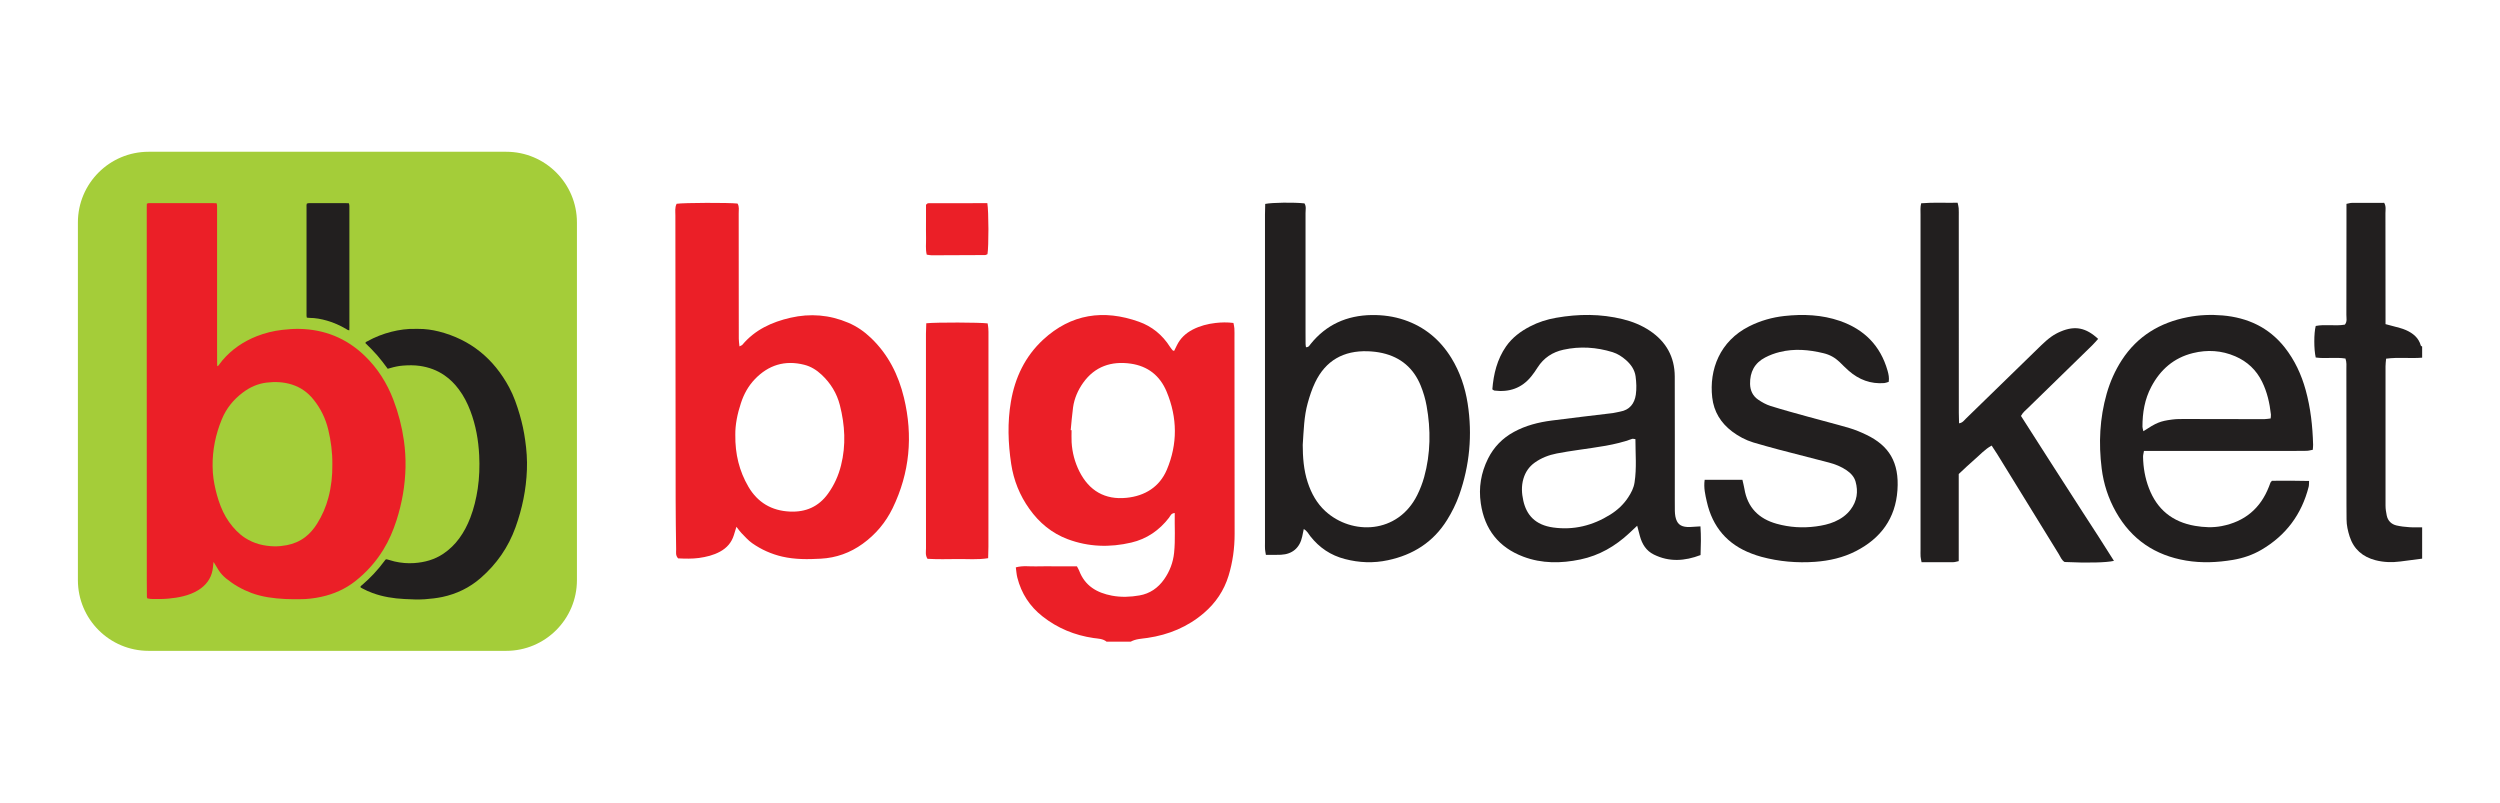
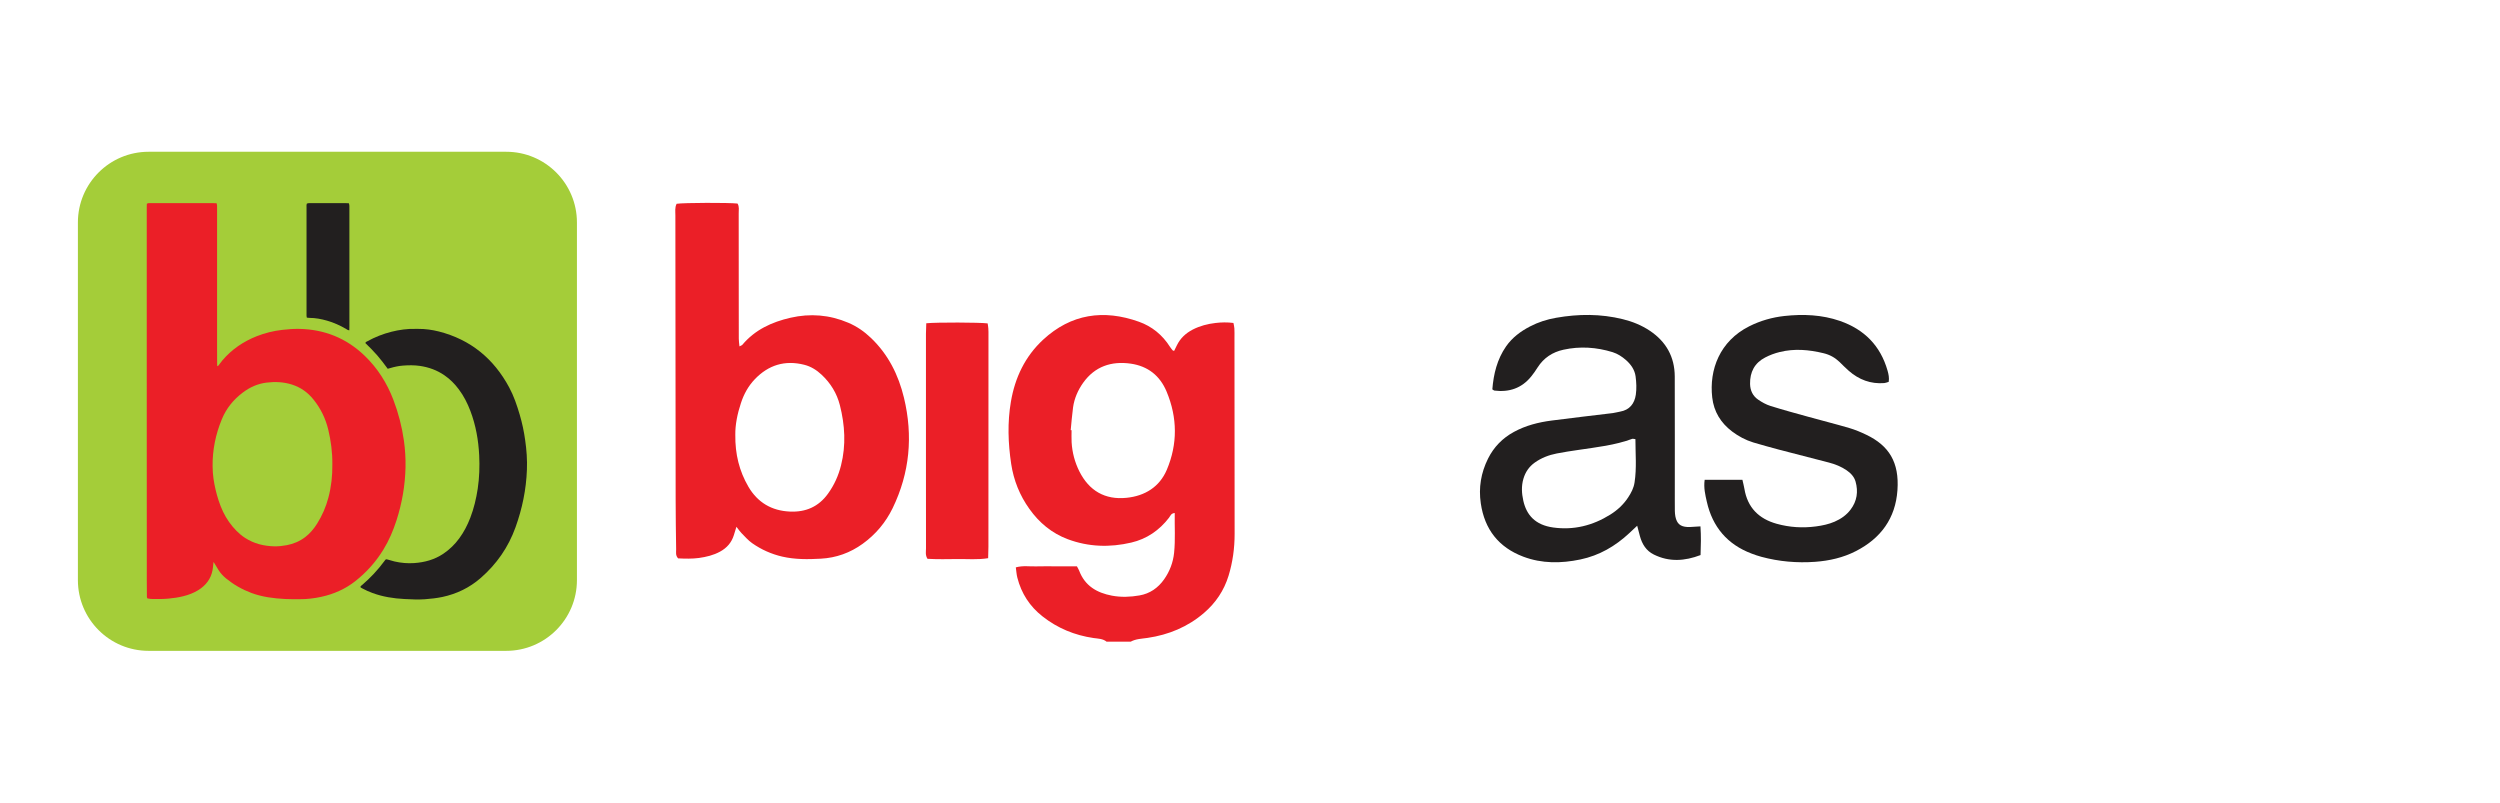
<svg xmlns="http://www.w3.org/2000/svg" version="1.1" x="0px" y="0px" viewBox="0 0 552.32 177.32" style="enable-background:new 0 0 552.32 177.32;" xml:space="preserve">
  <style type="text/css">
	.st0{fill:#A4CD39;}
	.st1{fill:#EB1F27;}
	.st2{fill:#221F1F;}
</style>
  <g id="logo">
    <g>
      <g>
        <path class="st0" d="M111.83,143.79H32.83c-8.63,0-15.62-7-15.62-15.62V49.15c0-8.63,7-15.62,15.62-15.62h79.01     c8.63,0,15.62,7,15.62,15.62v79.01C127.46,136.79,120.46,143.79,111.83,143.79z" />
        <g>
          <path class="st1" d="M89.24,97.37c-0.44-3.11-1.22-6.13-2.34-9.06c-1.41-3.69-3.47-6.95-6.32-9.7      c-4.06-3.91-8.92-5.86-14.54-5.95c-1.24-0.02-2.47,0.08-3.69,0.22c-1.93,0.22-3.8,0.68-5.61,1.39c-2.96,1.17-5.53,2.9-7.6,5.34      c-0.29,0.34-0.55,0.72-0.83,1.07c-0.07,0.09-0.12,0.23-0.31,0.19c-0.01-0.17-0.03-0.35-0.03-0.53c0-1.32-0.01-2.64-0.01-3.95      c0-10.13,0-20.25,0-30.38c0-0.23,0.01-0.45-0.01-0.68c-0.01-0.14-0.07-0.27-0.11-0.43c-0.29-0.01-0.56-0.02-0.83-0.02H36.82      c-1.21,0-2.43,0-3.64,0c-0.22,0-0.45-0.04-0.74,0.14c-0.01,0.28-0.02,0.57-0.02,0.86c0,12.27,0,24.53,0,36.8      c0,15.11,0,30.22,0.01,45.32c0,1.15,0.01,2.3,0.02,3.46c0,0.24-0.03,0.49,0.1,0.74c0.42,0.11,0.85,0.14,1.28,0.14      c1.13,0.01,2.26,0.02,3.39-0.09c1.11-0.1,2.2-0.26,3.28-0.53c1.16-0.29,2.28-0.71,3.3-1.34c1.65-1.03,2.77-2.44,3.15-4.38      c0.09-0.44,0.12-0.9,0.17-1.34c0.02-0.13,0.02-0.27,0.04-0.5c0.11,0.15,0.16,0.21,0.2,0.27c0.3,0.49,0.6,0.98,0.9,1.48      c0.45,0.72,1.02,1.34,1.68,1.88c1.69,1.38,3.56,2.45,5.6,3.21c2.42,0.9,4.95,1.21,7.5,1.34c1.05,0.06,2.1,0.03,3.15,0.04      c1.61,0.01,3.2-0.18,4.78-0.52c2.75-0.6,5.28-1.71,7.5-3.45c2.49-1.95,4.56-4.27,6.22-6.97c1.25-2.03,2.17-4.2,2.9-6.46      c1.24-3.83,1.91-7.74,2-11.76C89.63,101.26,89.51,99.31,89.24,97.37z M72.56,109.91c-0.54,2.06-1.38,4-2.52,5.81      c-0.71,1.12-1.55,2.13-2.61,2.94c-1.22,0.93-2.59,1.5-4.09,1.79c-0.91,0.17-1.83,0.27-2.76,0.25c-2.31-0.06-4.47-0.59-6.43-1.86      c-1.42-0.92-2.55-2.14-3.53-3.5c-1.04-1.45-1.76-3.06-2.32-4.75c-0.51-1.57-0.89-3.17-1.13-4.8c-0.14-0.92-0.19-1.84-0.2-2.77      c-0.05-3.61,0.67-7.08,2.04-10.4c0.99-2.4,2.57-4.35,4.64-5.9c1.55-1.17,3.28-1.95,5.23-2.19c1.9-0.23,3.78-0.15,5.61,0.43      c1.92,0.61,3.49,1.72,4.75,3.29c1.62,2,2.71,4.26,3.3,6.76c0.55,2.3,0.92,4.95,0.88,7.61      C73.46,105.06,73.19,107.51,72.56,109.91z" />
          <path class="st2" d="M116.41,103.79c-0.16,4.37-1.04,8.6-2.52,12.71c-1.59,4.42-4.18,8.14-7.71,11.21      c-2.44,2.12-5.26,3.49-8.42,4.17c-1.29,0.27-2.59,0.41-3.9,0.51c-1.51,0.11-3.01,0.02-4.5-0.05c-2.41-0.12-4.78-0.49-7.06-1.33      c-0.76-0.28-1.49-0.6-2.19-0.98c-0.18-0.1-0.37-0.17-0.5-0.34c0.07-0.25,0.29-0.36,0.45-0.5c1.8-1.56,3.42-3.27,4.83-5.19      c0.05-0.07,0.1-0.14,0.15-0.2c0.21-0.27,0.25-0.28,0.57-0.19c0.51,0.14,1.02,0.3,1.54,0.43c1.43,0.33,2.89,0.46,4.35,0.36      c2.31-0.16,4.49-0.75,6.44-2.06c1.38-0.93,2.55-2.07,3.53-3.41c1.03-1.41,1.82-2.94,2.44-4.56c0.79-2.06,1.3-4.2,1.63-6.38      c0.37-2.45,0.45-4.92,0.33-7.39c-0.17-3.37-0.75-6.66-1.95-9.82c-0.65-1.7-1.46-3.31-2.56-4.77c-0.89-1.19-1.93-2.25-3.16-3.09      c-1.64-1.13-3.45-1.79-5.42-2.08c-1.25-0.18-2.51-0.17-3.75-0.07c-0.92,0.07-1.83,0.26-2.72,0.52c-0.2,0.06-0.39,0.11-0.65,0.18      c-0.41-0.54-0.78-1.06-1.17-1.56c-0.38-0.48-0.77-0.96-1.17-1.43c-0.42-0.48-0.86-0.95-1.3-1.4c-0.43-0.44-0.87-0.87-1.3-1.29      c0.06-0.25,0.26-0.3,0.41-0.38c1.7-0.94,3.49-1.65,5.37-2.12c1.72-0.43,3.47-0.68,5.25-0.63c0.23,0,0.45,0,0.68,0      c1.53-0.01,3.04,0.2,4.51,0.57c7.03,1.79,12.14,6.01,15.55,12.35c1.03,1.91,1.72,3.96,2.33,6.03c0.55,1.86,0.95,3.75,1.21,5.66      C116.34,99.43,116.5,101.6,116.41,103.79z" />
          <path class="st2" d="M77.19,45.83v26.36c0,0.24-0.01,0.49-0.02,0.79c-0.34-0.03-0.51-0.19-0.7-0.3      c-1.34-0.78-2.74-1.42-4.23-1.84c-1.27-0.36-2.55-0.61-3.88-0.61c-0.18,0-0.36-0.03-0.57-0.05c-0.03-0.14-0.06-0.26-0.07-0.38      c-0.01-0.18,0-0.37,0-0.55c0-7.8,0-15.6,0-23.39c0-0.28-0.04-0.57,0.07-0.88c0.1-0.03,0.21-0.07,0.33-0.09      c0.12-0.02,0.25-0.01,0.37-0.01c2.63,0,5.27,0,7.9,0c0.22,0,0.45,0.02,0.69,0.03c0.04,0.14,0.08,0.26,0.09,0.37      C77.2,45.46,77.19,45.65,77.19,45.83z" />
        </g>
      </g>
      <g>
        <path class="st1" d="M272.73,74.59c0-0.68,0.02-1.36-0.02-2.04c-0.02-0.38-0.13-0.76-0.21-1.2c-1.38-0.18-2.68-0.14-3.94,0     c-1.75,0.2-3.46,0.64-5.05,1.46c-1.56,0.81-2.77,1.94-3.53,3.53c-0.2,0.4-0.4,0.8-0.58,1.18c-0.19-0.06-0.28-0.06-0.32-0.11     c-0.21-0.26-0.43-0.52-0.61-0.8c-1.66-2.62-3.98-4.51-6.85-5.53c-7.8-2.78-14.99-1.75-21.18,3.98c-3.97,3.68-6.2,8.37-7.1,13.66     c-0.79,4.59-0.63,9.2,0.06,13.79c0.55,3.6,1.88,6.93,4.01,9.91c2.18,3.07,4.97,5.39,8.5,6.71c4.58,1.71,9.29,1.85,14.02,0.74     c3.42-0.8,6.18-2.7,8.33-5.48c0.3-0.39,0.45-1,1.27-1.05c-0.05,2.98,0.16,5.89-0.14,8.79c-0.22,2.13-0.96,4.08-2.19,5.84     c-1.35,1.92-3.15,3.18-5.47,3.58c-2.01,0.35-4.04,0.43-6.07,0.05c-3.33-0.63-5.97-2.16-7.24-5.51c-0.12-0.31-0.3-0.58-0.5-0.97     h-4.5c-1.49,0-2.98-0.04-4.48,0.01c-1.46,0.05-2.95-0.22-4.52,0.22c0.12,0.82,0.15,1.56,0.34,2.28c0.88,3.46,2.73,6.33,5.55,8.54     c3.32,2.62,7.11,4.18,11.29,4.79c0.99,0.14,2.05,0.13,2.88,0.81h5.31c1.16-0.64,2.47-0.65,3.74-0.84     c4.67-0.69,8.88-2.43,12.47-5.52c2.58-2.22,4.41-4.93,5.42-8.21c0.92-3.01,1.34-6.09,1.34-9.23     C272.75,103.51,272.73,89.05,272.73,74.59z M257.79,103.77c-1.61,3.8-4.84,5.8-8.9,6.21c-4.77,0.49-8.28-1.56-10.43-5.84     c-1.01-2.02-1.58-4.18-1.71-6.44c-0.05-0.88-0.01-1.77-0.01-2.65c-0.07-0.01-0.13-0.01-0.19-0.02c0.17-1.68,0.29-3.37,0.52-5.04     c0.28-1.98,1.08-3.8,2.22-5.41c2.59-3.64,6.26-4.85,10.53-4.24c3.76,0.55,6.44,2.62,7.93,6.21     C260.14,92.31,260.18,98.09,257.79,103.77z" />
-         <path class="st2" d="M527.03,80.93c-0.01,10.26-0.02,20.51,0,30.76c0,0.74,0.12,1.48,0.27,2.21c0.25,1.17,1.02,1.92,2.16,2.19     c0.92,0.21,1.87,0.32,2.81,0.38c0.95,0.07,1.9,0.02,2.85,0.03v6.92c-1.61,0.22-3.23,0.42-4.84,0.63     c-1.83,0.24-3.66,0.18-5.45-0.28c-2.83-0.73-4.81-2.41-5.73-5.24c-0.39-1.23-0.68-2.48-0.68-3.79c-0.01-1.08-0.02-2.17-0.02-3.25     c-0.01-9.98-0.01-19.95-0.02-29.94c0-0.73,0.09-1.48-0.2-2.34c-2.18-0.35-4.43,0.08-6.57-0.23c-0.42-1.79-0.42-5.36,0-6.97     c2.11-0.42,4.3,0.08,6.43-0.29c0.57-0.68,0.33-1.45,0.34-2.17c0.02-6.65,0.02-13.3,0.02-19.95v-4.56     c0.46-0.09,0.84-0.22,1.22-0.22c2.37-0.02,4.73-0.01,7.11-0.01c0.46,0.78,0.28,1.55,0.28,2.26c0.02,7.4,0.02,14.8,0.02,22.2v2.34     c0.67,0.18,1.25,0.32,1.81,0.48c0.91,0.26,1.85,0.45,2.71,0.84c1.52,0.68,2.79,1.67,3.27,3.4c0.03,0.1,0.2,0.16,0.3,0.24v2.45     c-2.61,0.22-5.26-0.14-7.96,0.22C527.1,79.88,527.03,80.41,527.03,80.93z" />
        <path class="st1" d="M199.71,87.87c-1.22-5.05-3.46-9.54-7.27-13.19c-1.48-1.42-3.14-2.58-5.04-3.38     c-4.13-1.76-8.4-2.1-12.76-1.1c-4.11,0.94-7.84,2.65-10.63,5.97c-0.11,0.13-0.31,0.18-0.64,0.36c-0.06-0.65-0.15-1.16-0.15-1.68     c-0.02-3.19-0.01-6.38-0.01-9.57c0-6.04,0.01-12.09-0.01-18.13c-0.01-0.73,0.17-1.5-0.26-2.18c-1.97-0.22-11.8-0.19-13.45,0.05     c-0.43,0.81-0.28,1.71-0.28,2.58c0,7.74,0.02,15.49,0.02,23.23c0.02,13.17,0.02,26.35,0.04,39.52c0.01,3.67,0.05,7.34,0.11,11     c0.01,0.65-0.18,1.36,0.44,2.01c1.5,0.07,3.06,0.12,4.61-0.09c1.61-0.23,3.19-0.6,4.65-1.4c1.51-0.82,2.54-2,3.05-3.64     c0.15-0.52,0.32-1.02,0.57-1.85c0.52,0.66,0.78,1.07,1.11,1.39c0.76,0.77,1.48,1.61,2.36,2.23c2.01,1.41,4.24,2.41,6.65,2.97     c2.81,0.65,5.65,0.62,8.51,0.46c3.42-0.18,6.5-1.3,9.26-3.29c2.87-2.07,5.08-4.71,6.62-7.87C201,104.44,201.74,96.3,199.71,87.87     z M185.81,102.8c-0.56,2.26-1.5,4.35-2.87,6.25c-2.08,2.91-4.96,4.14-8.45,3.97c-4.01-0.18-7.11-2-9.16-5.51     c-1.99-3.43-2.93-7.13-2.88-11.45c-0.03-2.18,0.45-4.63,1.25-7.03c0.64-1.96,1.62-3.74,3.05-5.24c3.01-3.15,6.66-4.28,10.93-3.2     c1.48,0.37,2.74,1.17,3.84,2.2c1.98,1.85,3.36,4.09,4.03,6.72C186.67,93.91,186.93,98.35,185.81,102.8z" />
-         <path class="st2" d="M324.25,89.16c-0.56-3.58-1.7-6.98-3.62-10.1c-2.48-4.01-5.9-6.86-10.39-8.38     c-2.34-0.79-4.74-1.11-7.21-1.08c-5.48,0.09-10.03,2.11-13.49,6.42c-0.23,0.28-0.39,0.71-1.01,0.69     c-0.03-0.23-0.09-0.48-0.09-0.72c-0.02-0.82-0.01-1.63-0.01-2.45c0.01-8.83,0.02-17.65,0-26.47c0-0.72,0.2-1.48-0.24-2.14     c-2.35-0.25-7.07-0.2-8.67,0.12c-0.02,0.76-0.05,1.56-0.05,2.36v72.5c0,0.48-0.02,0.95,0.01,1.42c0.02,0.38,0.12,0.77,0.19,1.25     c1.18,0,2.26,0.04,3.34-0.02c2.52-0.12,4.16-1.55,4.68-4.01c0.11-0.51,0.22-1.02,0.35-1.67c0.77,0.43,1.04,1.07,1.44,1.58     c2,2.54,4.51,4.24,7.67,5.05c3.15,0.82,6.3,0.94,9.47,0.26c5.57-1.18,10.04-4,13.08-8.9c1.08-1.73,1.98-3.55,2.67-5.47     C324.69,102.82,325.32,96.06,324.25,89.16z M314.64,105.39c-0.38,1.36-0.9,2.71-1.53,3.98c-4.3,8.64-14.44,8.91-20.29,3.57     c-1.91-1.75-3.1-3.93-3.9-6.34c-0.93-2.81-1.1-5.71-1.11-8.31c0.22-3.31,0.29-6.31,1.09-9.2c0.43-1.56,0.94-3.12,1.64-4.58     c2.32-4.87,6.31-7.09,11.65-6.91c1.08,0.04,2.17,0.16,3.22,0.4c4.07,0.92,6.91,3.36,8.47,7.21c0.58,1.43,1.03,2.95,1.3,4.47     C316.12,94.93,316.07,100.2,314.64,105.39z" />
-         <path class="st2" d="M476.19,99.63c9.3-0.01,18.61-0.01,27.91-0.01c1.84,0,3.67,0.01,5.51-0.02c0.45-0.01,0.88-0.15,1.35-0.23     c0.03-0.45,0.08-0.78,0.07-1.12c-0.11-4.08-0.55-8.12-1.64-12.07c-0.95-3.44-2.42-6.61-4.64-9.43c-3.51-4.43-8.2-6.58-13.71-7.06     c-2.57-0.22-5.15-0.12-7.7,0.38c-6.14,1.19-11.13,4.18-14.58,9.5c-1.48,2.29-2.58,4.77-3.33,7.39     c-1.55,5.44-1.81,10.97-1.11,16.55c0.42,3.39,1.47,6.62,3.16,9.61c3.43,6.08,8.64,9.58,15.49,10.73     c3.46,0.58,6.91,0.42,10.33-0.15c2.21-0.37,4.34-1.08,6.3-2.23c5.44-3.18,8.9-7.84,10.45-13.93c0.09-0.36,0.06-0.76,0.09-1.28     c-2.83-0.08-5.54-0.06-8.21-0.04c-0.22,0.27-0.28,0.32-0.31,0.38c-0.12,0.31-0.24,0.63-0.36,0.95c-1.88,4.81-5.37,7.7-10.44,8.68     c-1.97,0.38-3.91,0.28-5.87-0.05c-4.98-0.85-8.39-3.61-10.19-8.32c-0.86-2.24-1.26-4.57-1.3-6.97c0-0.38,0.12-0.75,0.2-1.26     H476.19z M473.33,94.29c-0.01-3.09,0.49-6.09,1.95-8.84c1.99-3.78,4.98-6.4,9.19-7.44c3.19-0.79,6.34-0.6,9.37,0.71     c2.65,1.15,4.64,3.01,5.92,5.62c1.12,2.28,1.67,4.71,1.95,7.23c0.02,0.25-0.03,0.52-0.06,0.88c-0.51,0.05-0.96,0.15-1.41,0.15     c-5.84-0.01-11.67-0.02-17.51-0.03c-0.95,0-1.91-0.01-2.85,0.12c-2.68,0.35-3.46,0.69-6.35,2.58     C473.43,94.79,473.33,94.54,473.33,94.29z" />
        <path class="st2" d="M375.68,116.29c-0.67,0.04-1.07,0.07-1.47,0.09c-0.48,0.02-0.95,0.08-1.43,0.05     c-1.57-0.09-2.32-0.75-2.64-2.31c-0.08-0.39-0.1-0.81-0.12-1.21c-0.02-0.75-0.01-1.49-0.01-2.24c0-9.17,0.02-18.33-0.01-27.5     c-0.02-4.33-1.91-7.69-5.51-10.1c-1.83-1.22-3.84-2.03-5.96-2.55c-4.89-1.21-9.82-1.18-14.75-0.31     c-2.01,0.35-3.95,0.97-5.77,1.92c-2.08,1.08-3.91,2.45-5.27,4.39c-2,2.88-2.77,6.13-3.04,9.5c0.22,0.13,0.32,0.25,0.45,0.27     c3.27,0.41,6.04-0.52,8.14-3.12c0.52-0.63,0.98-1.31,1.41-1.99c1.36-2.12,3.29-3.39,5.72-3.92c3.66-0.8,7.28-0.56,10.85,0.54     c1.11,0.35,2.08,0.98,2.96,1.75c1.1,0.97,1.93,2.16,2.12,3.61c0.18,1.33,0.24,2.72,0.05,4.04c-0.29,1.95-1.36,3.38-3.48,3.74     c-0.53,0.09-1.05,0.25-1.59,0.32c-4.51,0.55-9.03,1.06-13.53,1.65c-2.91,0.38-5.73,1.09-8.33,2.51c-2.52,1.37-4.44,3.34-5.72,5.9     c-1.56,3.13-2.11,6.42-1.6,9.89c0.84,5.74,3.94,9.71,9.38,11.77c4.13,1.56,8.36,1.51,12.63,0.62c4.18-0.88,7.7-2.93,10.79-5.81     c0.54-0.5,1.08-1,1.75-1.64c0.23,0.88,0.41,1.58,0.6,2.28c0.48,1.77,1.38,3.25,3.09,4.09c3.38,1.67,6.79,1.45,10.31,0.11     C375.78,120.52,375.83,118.51,375.68,116.29z M361.12,106.58c-0.18,1.24-0.75,2.31-1.43,3.34c-1.02,1.55-2.36,2.79-3.93,3.77     c-3.87,2.42-8.07,3.48-12.61,2.85c-3.99-0.55-5.91-2.78-6.61-5.93c-0.36-1.62-0.45-3.21,0.02-4.82c0.43-1.48,1.24-2.68,2.51-3.59     c1.46-1.04,3.1-1.67,4.84-2.01c1.59-0.32,3.2-0.55,4.81-0.79c4.01-0.6,8.06-1.03,11.9-2.45c0.12-0.04,0.26,0.02,0.69,0.07     C361.31,100.25,361.61,103.41,361.12,106.58z" />
-         <path class="st2" d="M467.03,123.91c-1.7,0.4-5.91,0.48-10.9,0.25c-0.65-0.39-0.91-1.12-1.29-1.75     c-4.53-7.34-9.04-14.68-13.56-22.02c-0.39-0.63-0.81-1.25-1.27-1.95c-1.51,0.82-2.58,2.06-3.79,3.09     c-1.18,1.01-2.3,2.1-3.48,3.19v19.25c-0.45,0.09-0.83,0.23-1.21,0.23c-2.31,0.02-4.61,0.01-7,0.01     c-0.09-0.48-0.19-0.86-0.22-1.25c-0.03-0.47-0.01-0.95-0.01-1.42c0-24.71-0.01-49.43,0-74.14c0-0.8-0.08-1.61,0.14-2.49     c2.7-0.23,5.33-0.06,8.05-0.12c0.09,0.45,0.22,0.82,0.24,1.2c0.04,0.62,0.02,1.22,0.02,1.84c0,14.46,0,28.92,0.01,43.38     c0,0.73,0.03,1.46,0.05,2.31c0.79-0.11,1.12-0.65,1.53-1.05c5.55-5.4,11.09-10.8,16.64-16.2c0.68-0.65,1.39-1.3,2.16-1.85     c0.65-0.47,1.38-0.87,2.12-1.18c3.16-1.34,5.57-0.87,8.28,1.63c-0.45,0.49-0.88,1-1.35,1.46c-4.71,4.61-9.44,9.2-14.15,13.8     c-0.53,0.52-1.13,0.97-1.55,1.76c2.26,3.52,4.51,7.07,6.78,10.6c2.31,3.6,4.63,7.19,6.94,10.79     C462.5,116.79,464.77,120.31,467.03,123.91z" />
        <path class="st2" d="M419.2,108.29c-0.43,6.23-3.67,10.64-9.17,13.46c-2.82,1.45-5.87,2.14-9,2.37c-4.02,0.29-8-0.05-11.91-1.11     c-0.72-0.19-1.42-0.44-2.12-0.7c-5.39-2.03-8.67-5.91-9.92-11.49c-0.34-1.51-0.72-3.05-0.47-4.82h8.34     c0.15,0.69,0.33,1.34,0.44,1.99c0.68,4.14,3.18,6.63,7.14,7.73c2.84,0.79,5.74,0.97,8.67,0.58c1.42-0.19,2.81-0.48,4.13-1.05     c1.39-0.61,2.61-1.45,3.53-2.68c1.41-1.87,1.71-3.96,1.09-6.17c-0.31-1.09-1.07-1.88-1.99-2.51c-1.19-0.81-2.51-1.34-3.9-1.7     c-3.67-0.97-7.35-1.89-11.02-2.85c-1.9-0.5-3.8-1.04-5.68-1.59c-1.71-0.52-3.25-1.35-4.68-2.42c-2.51-1.9-4.04-4.38-4.4-7.52     c-0.7-6.14,1.67-12.45,8.17-15.72c2.46-1.24,5.07-1.98,7.77-2.28c4.14-0.45,8.28-0.29,12.27,1.09c5.38,1.87,8.96,5.47,10.53,11     c0.22,0.78,0.39,1.56,0.25,2.46c-0.34,0.1-0.65,0.24-0.97,0.27c-3.01,0.24-5.61-0.75-7.85-2.71c-0.72-0.62-1.38-1.31-2.06-1.97     c-1.01-0.96-2.15-1.59-3.53-1.92c-3.21-0.78-6.44-1.06-9.67-0.26c-1.11,0.27-2.21,0.68-3.22,1.21c-2.33,1.21-3.38,3.22-3.33,5.84     c0.03,1.46,0.61,2.67,1.8,3.48c0.83,0.57,1.75,1.08,2.7,1.38c2.78,0.87,5.6,1.64,8.4,2.41c3,0.84,6.03,1.59,9.02,2.47     c1.29,0.38,2.56,0.91,3.78,1.5C417.31,98.45,419.63,102.1,419.2,108.29z" />
        <path class="st1" d="M218.38,74c0,15.6,0,31.2-0.01,46.81c0,0.8-0.04,1.6-0.06,2.51c-2.33,0.38-4.55,0.16-6.77,0.19     c-2.23,0.03-4.46,0.07-6.63-0.05c-0.52-0.82-0.33-1.58-0.33-2.31c-0.02-5.9-0.01-11.8-0.01-17.7c0-9.91-0.01-19.82,0-29.72     c0-0.73,0.05-1.46,0.07-2.31c2.3-0.23,11.84-0.2,13.56,0.03c0.05,0.35,0.13,0.73,0.15,1.11C218.39,73.05,218.38,73.52,218.38,74z     " />
-         <path class="st1" d="M218.16,56.16c-0.18,0.06-0.36,0.19-0.55,0.19c-3.92,0.03-7.85,0.05-11.78,0.05c-0.32,0-0.65-0.08-1.09-0.14     c-0.3-1.24-0.12-2.45-0.15-3.64c-0.03-1.29-0.01-2.58-0.01-3.86c-0.01-1.22,0-2.42,0-3.53c0.24-0.18,0.34-0.33,0.45-0.33     c4.33-0.02,8.66-0.02,13.1-0.02C218.44,46.76,218.45,54.46,218.16,56.16z" />
      </g>
    </g>
  </g>
  <g id="g">
    <g>
	</g>
  </g>
</svg>